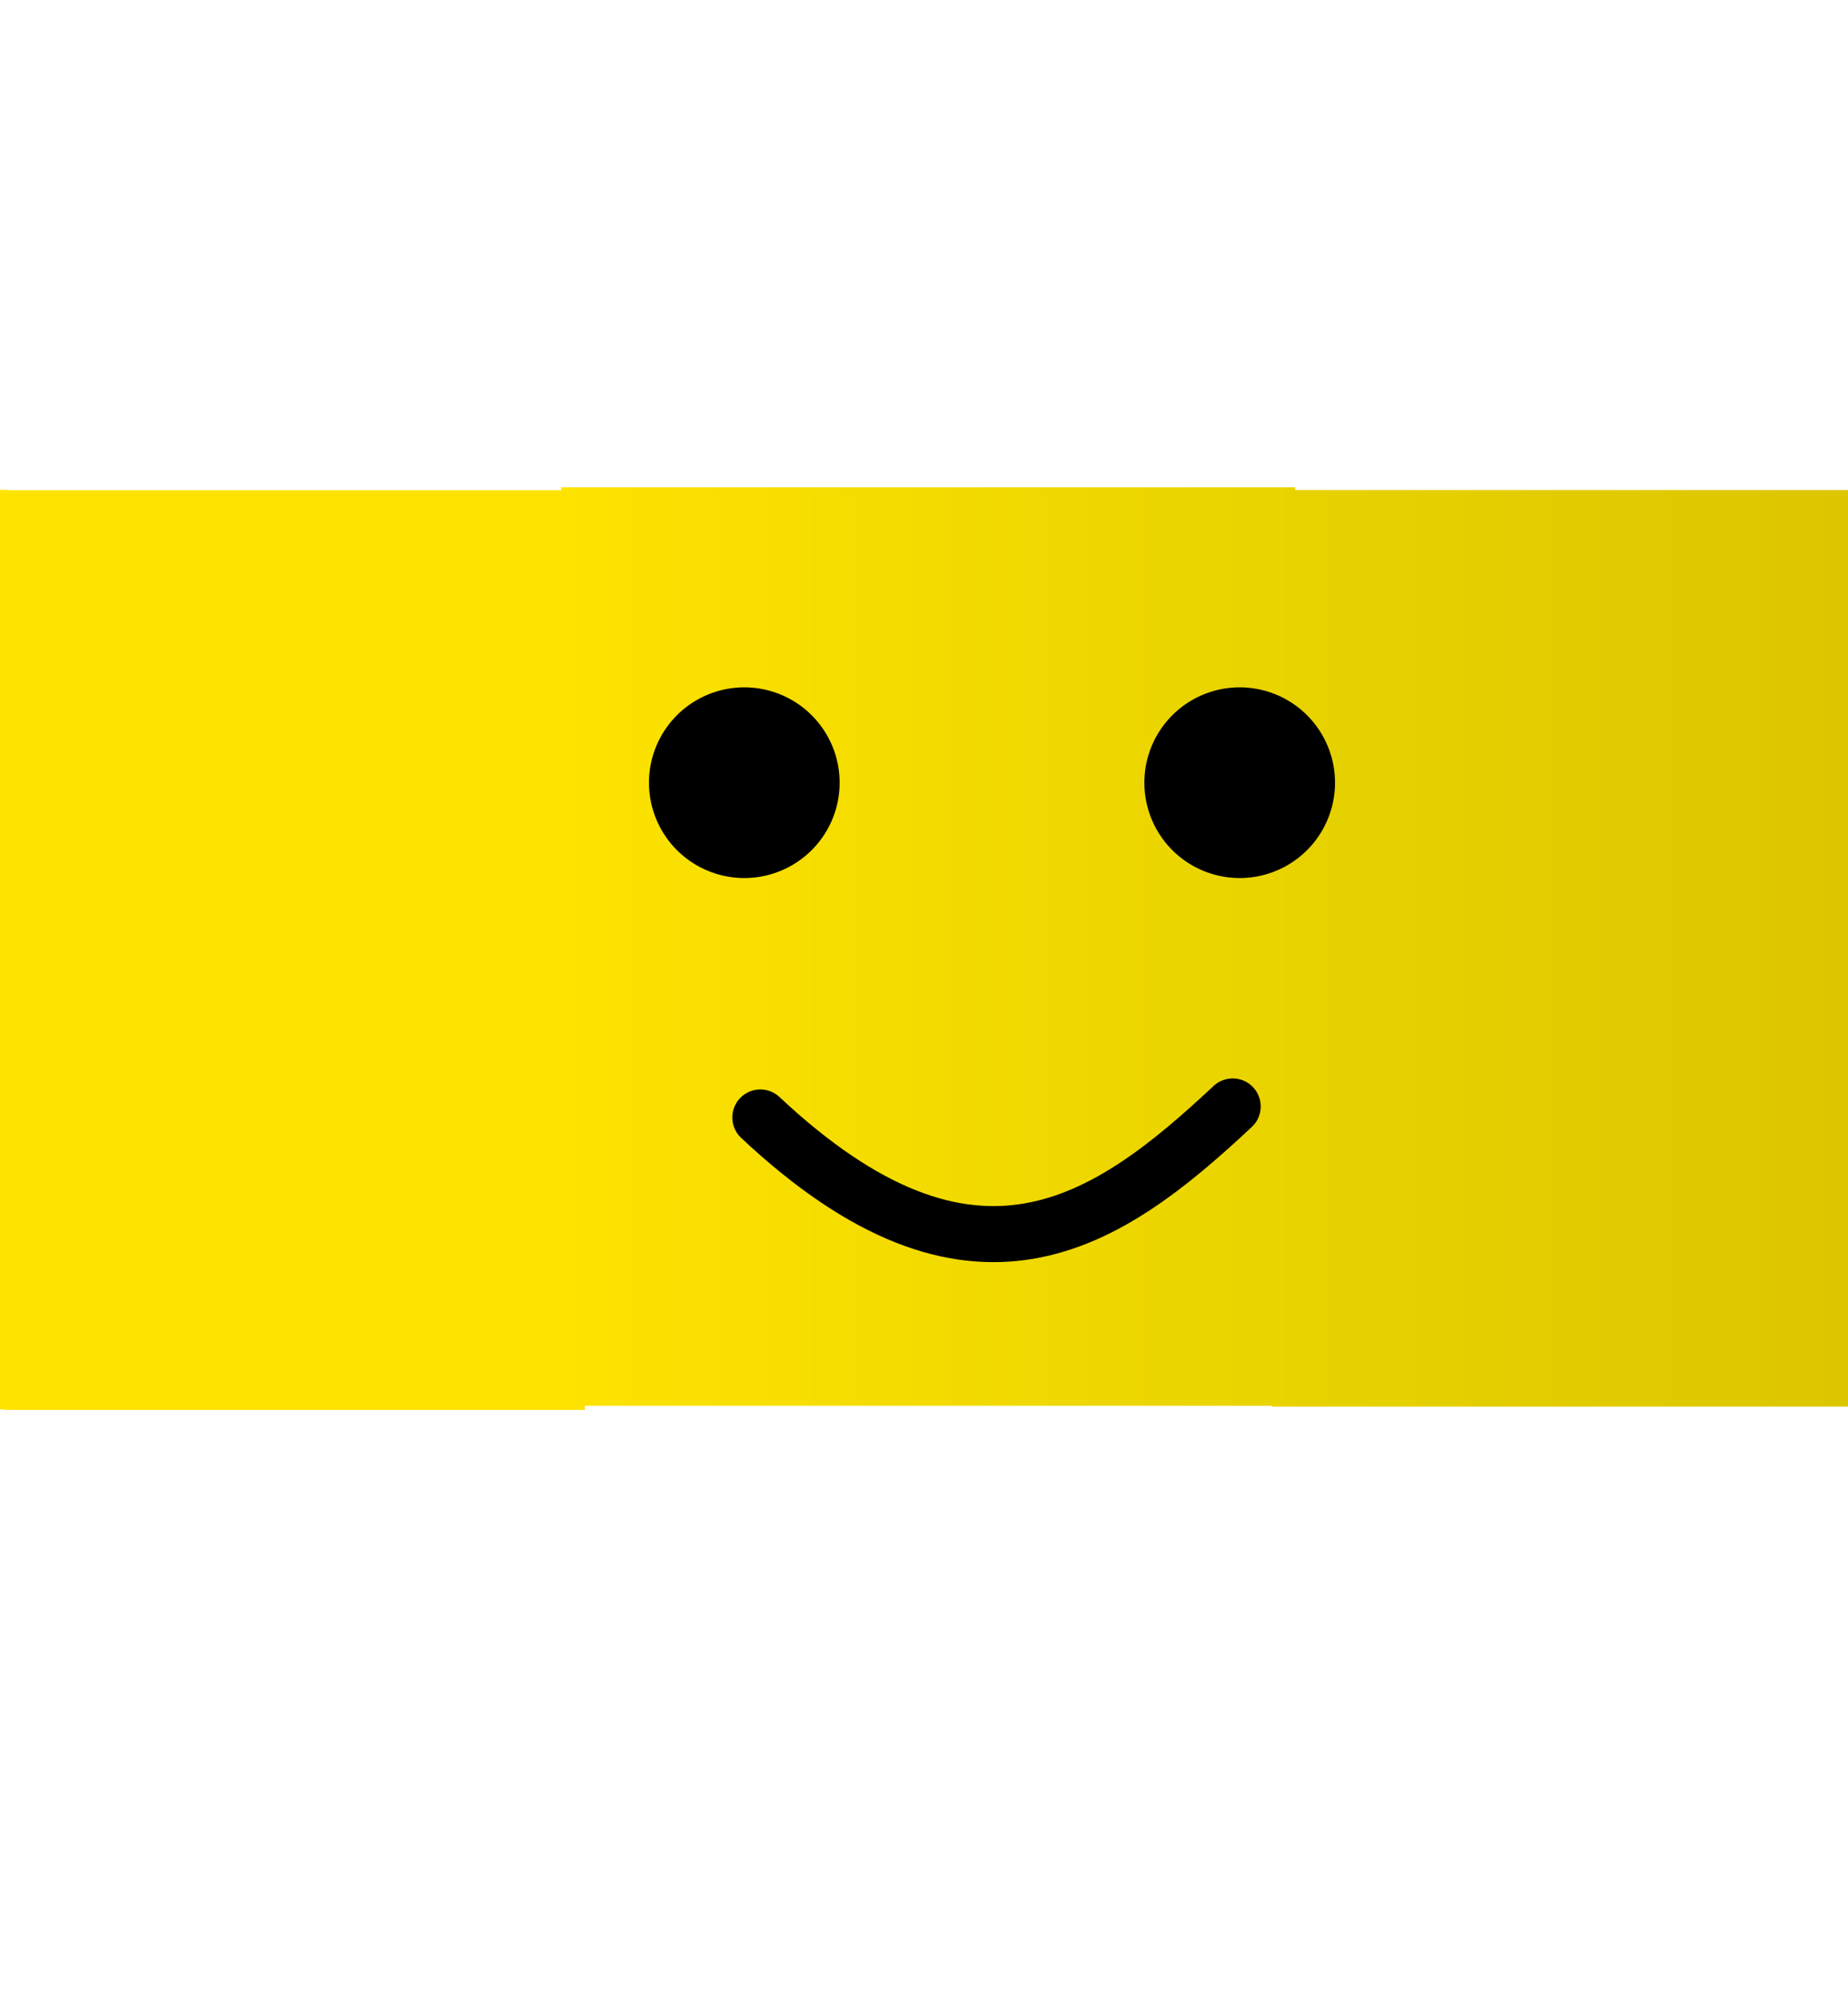
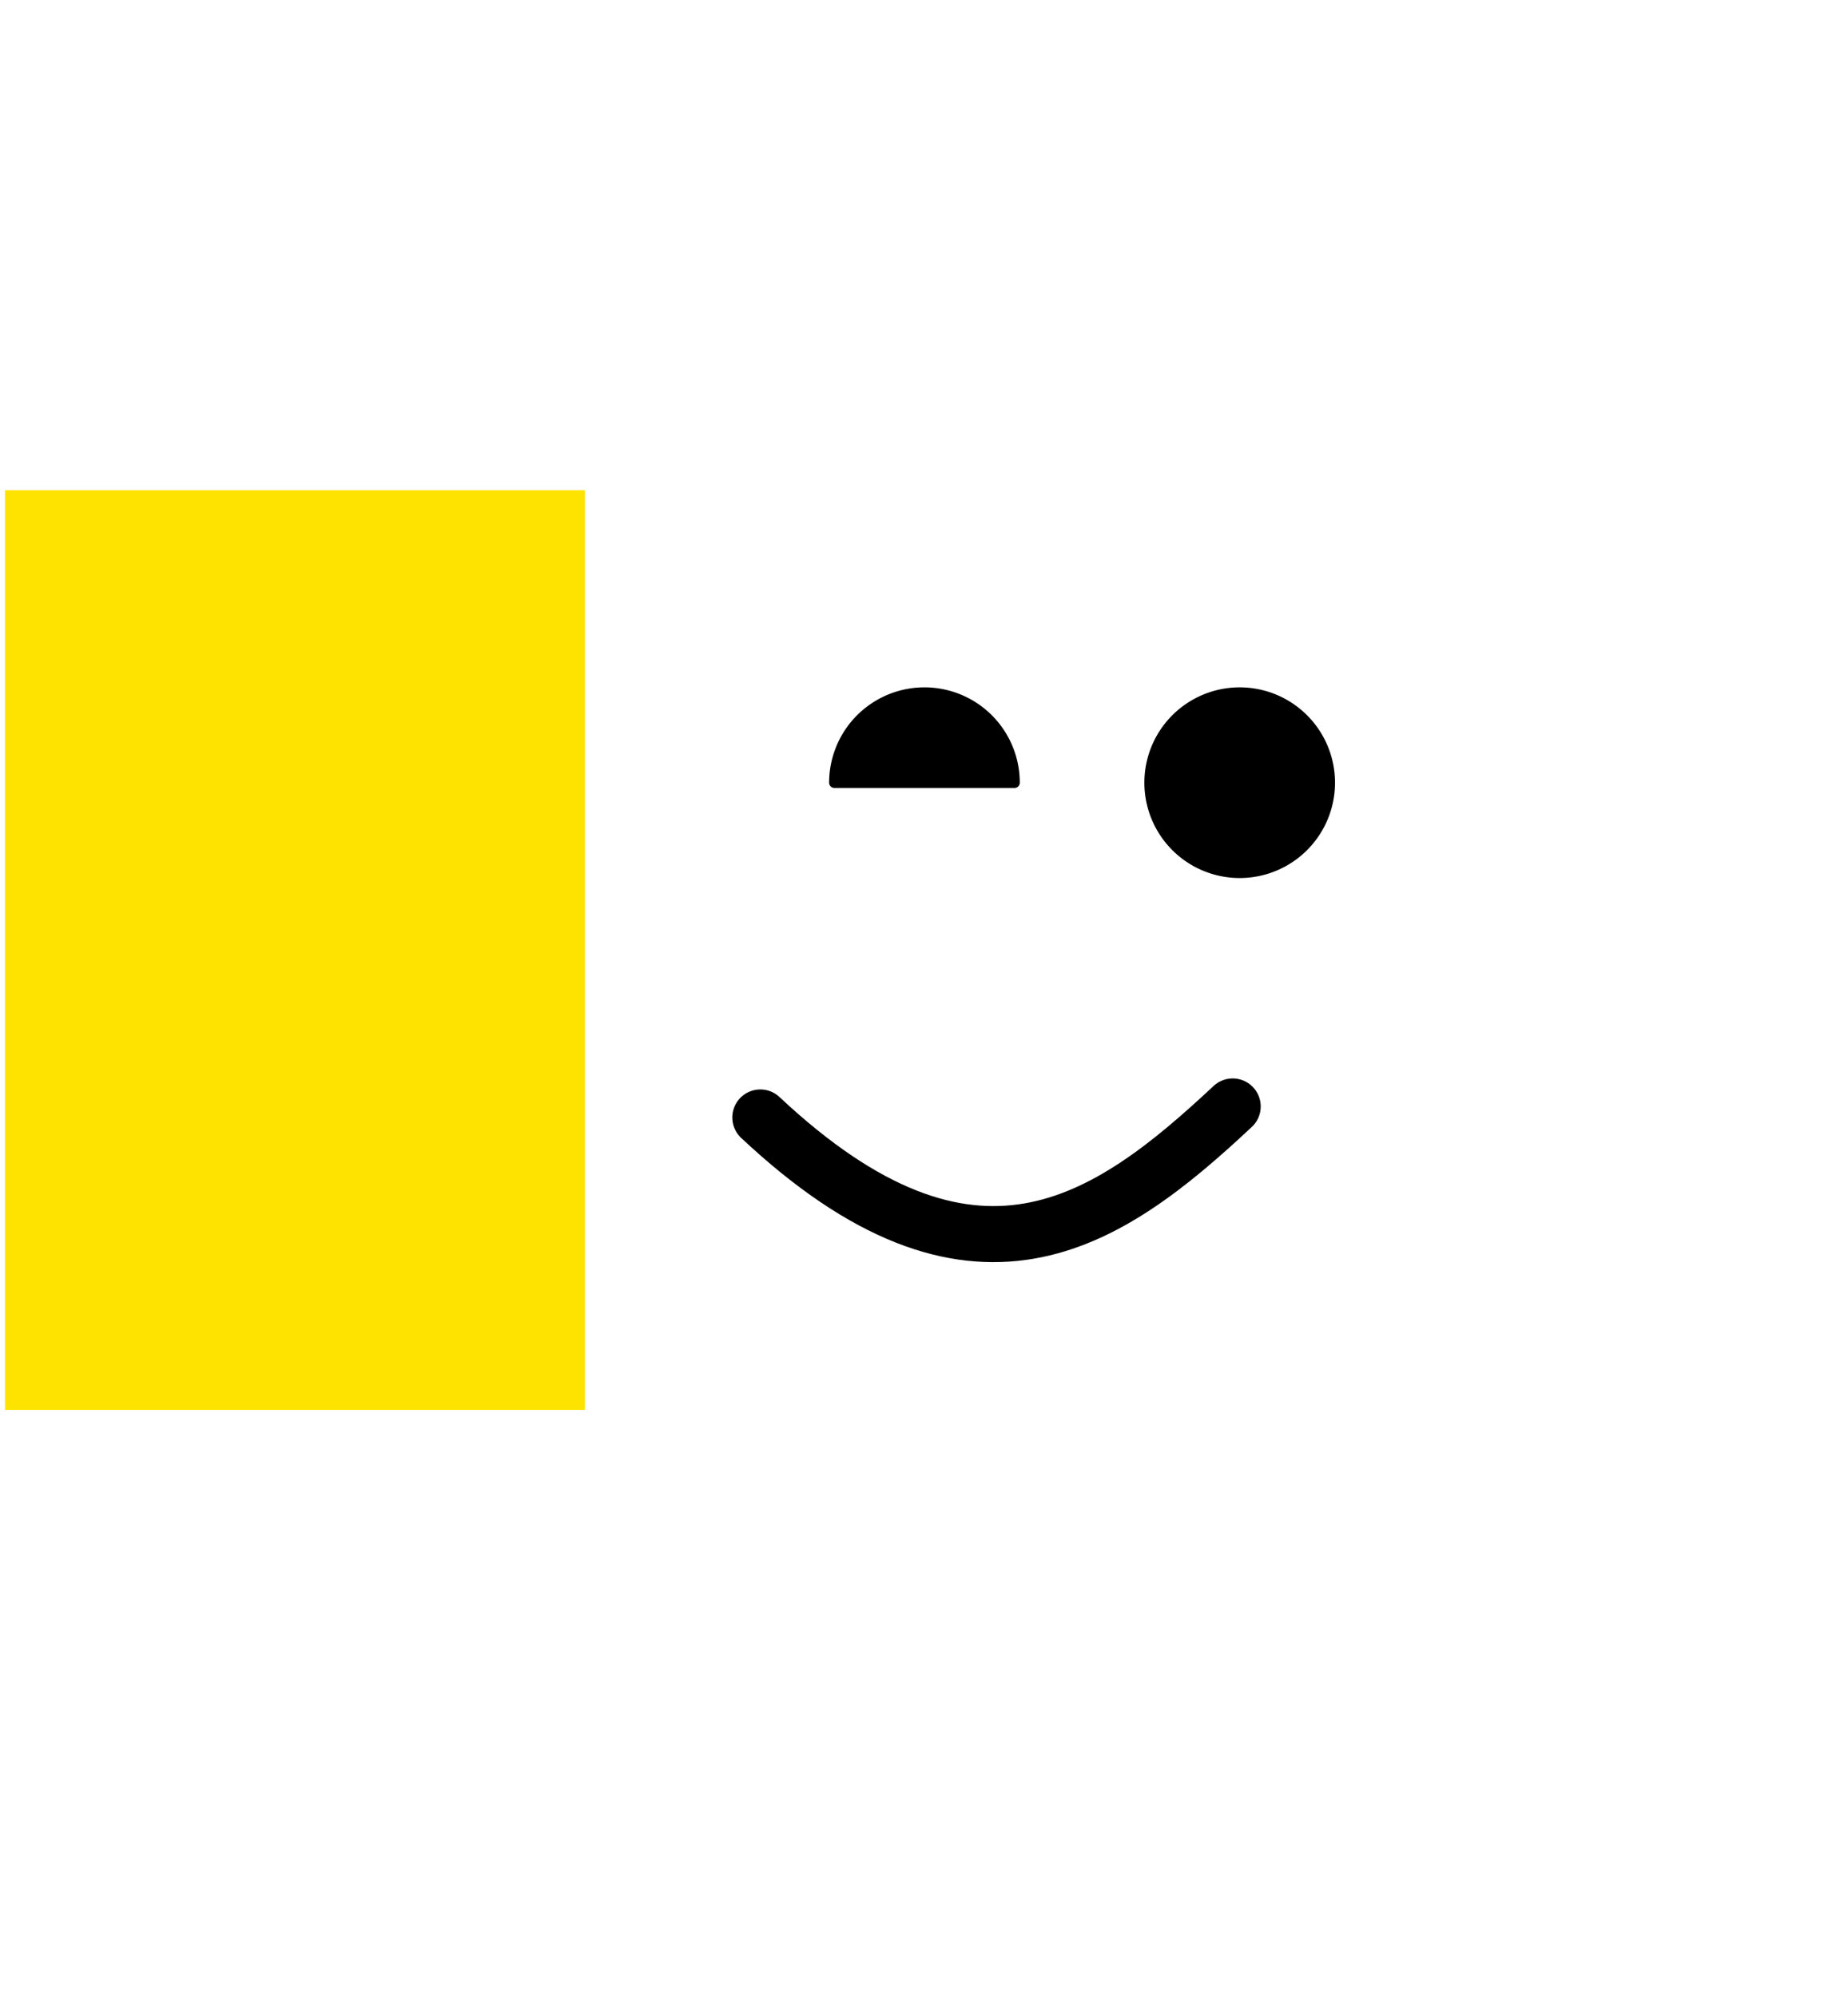
<svg xmlns="http://www.w3.org/2000/svg" xmlns:xlink="http://www.w3.org/1999/xlink" width="527.599" height="569.936">
  <title>lego head texture</title>
  <defs>
    <linearGradient id="linearGradient3388">
      <stop stop-color="#e8d300" id="stop3390" offset="0" />
      <stop stop-color="#c6af00" id="stop3392" offset="1" />
    </linearGradient>
    <linearGradient id="linearGradient3380">
      <stop stop-color="#fee300" id="stop3382" offset="0" />
      <stop stop-color="#e8d300" id="stop3384" offset="1" />
    </linearGradient>
    <linearGradient y2="0.5" x2="1.01" y1="0.5" x1="-0.01" id="linearGradient3437" xlink:href="#linearGradient3388" />
    <linearGradient y2="0.5" x2="1.008" y1="0.5" x1="-0.008" id="linearGradient3439" xlink:href="#linearGradient3380" />
  </defs>
  <g>
    <title>Layer 1</title>
    <g display="none" transform="translate(-112.786,-248.096)" id="layer2">
-       <path opacity="0.559" fill="none" fill-rule="evenodd" stroke="#db0000" stroke-width="3" stroke-miterlimit="4" id="path2471" d="m251.429,326.648c-63.777,1.078 -118.678,14.73 -137.143,80l2.857,265.714c13.011,86.623 78.084,82.56 137.143,80l248.571,2.857c55.112,2.668 116.568,1.242 134.286,-80l0,-268.571c-21.566,-71.667 -80.006,-79.643 -142.857,-80l-242.857,0z" />
-     </g>
+       </g>
    <g display="inline" id="layer4">
      <g id="g3415">
        <rect fill="#fee300" fill-rule="nonzero" stroke-width="3.123" stroke-linecap="round" stroke-miterlimit="4" stroke-dashoffset="0" stroke-opacity="0.017" id="rect3364" width="165.543" height="262.517" x="1.433" y="139.932" />
-         <rect fill="url(#linearGradient3437)" fill-rule="nonzero" stroke-width="3.104" stroke-linecap="round" stroke-miterlimit="4" stroke-dashoffset="0" stroke-opacity="0.017" y="139.862" x="363.057" height="261.637" width="459.541" id="rect3366" />
-         <rect fill="url(#linearGradient3439)" fill-rule="nonzero" stroke-width="3.577" stroke-linecap="round" stroke-miterlimit="4" stroke-dashoffset="0" stroke-opacity="0.017" id="rect3368" width="209.535" height="262.164" x="160.244" y="139.098" />
-         <rect id="svg_2" fill="#fee300" fill-rule="nonzero" stroke-width="3.123" stroke-linecap="round" stroke-miterlimit="4" stroke-dashoffset="0" stroke-opacity="0.017" width="230.542" height="262.517" x="-228.371" y="139.804" />
      </g>
-       <path fill="#000000" fill-rule="nonzero" stroke="#000000" stroke-width="3" stroke-linecap="round" stroke-linejoin="round" marker-start="none" marker-mid="none" marker-end="none" stroke-miterlimit="4" stroke-dashoffset="0" d="m238.214,223.41a25.714,25.714 0 1 1 -51.429,0a25.714,25.714 0 1 1 51.429,0z" id="path2473" />
+       <path fill="#000000" fill-rule="nonzero" stroke="#000000" stroke-width="3" stroke-linecap="round" stroke-linejoin="round" marker-start="none" marker-mid="none" marker-end="none" stroke-miterlimit="4" stroke-dashoffset="0" d="m238.214,223.41a25.714,25.714 0 1 1 51.429,0z" id="path2473" />
      <path fill="#000000" fill-rule="nonzero" stroke="#000000" stroke-width="3" stroke-linecap="round" stroke-linejoin="round" marker-start="none" marker-mid="none" marker-end="none" stroke-miterlimit="4" stroke-dashoffset="0" id="path2475" d="m379.643,223.41a25.714,25.714 0 1 1 -51.429,0a25.714,25.714 0 1 1 51.429,0z" />
      <path fill="none" fill-rule="evenodd" stroke="#000000" stroke-width="16" stroke-linecap="round" stroke-miterlimit="4" id="path2477" d="m217.072,318.97c60.727,56.936 98.799,30.596 134.857,-3.144" />
    </g>
  </g>
</svg>